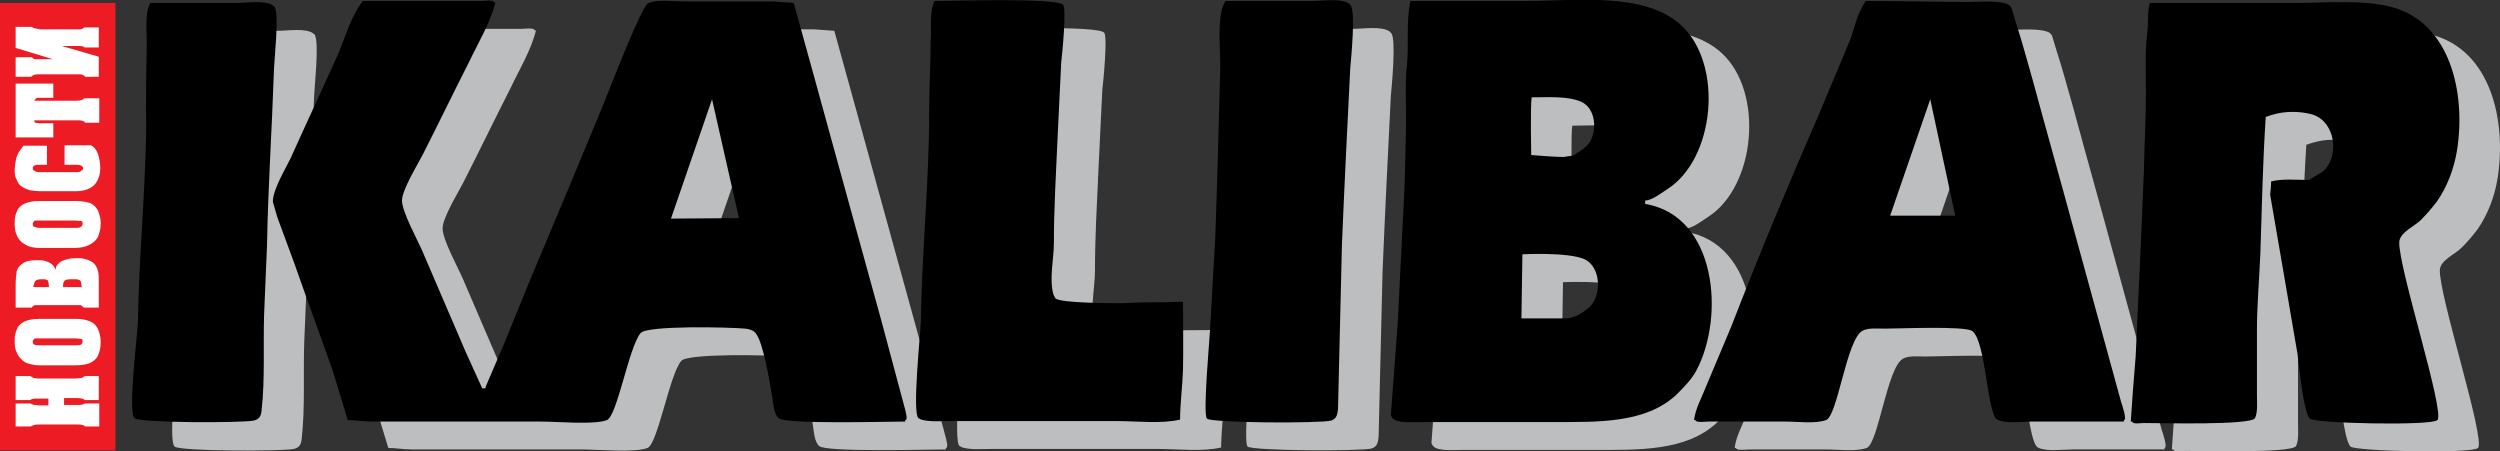
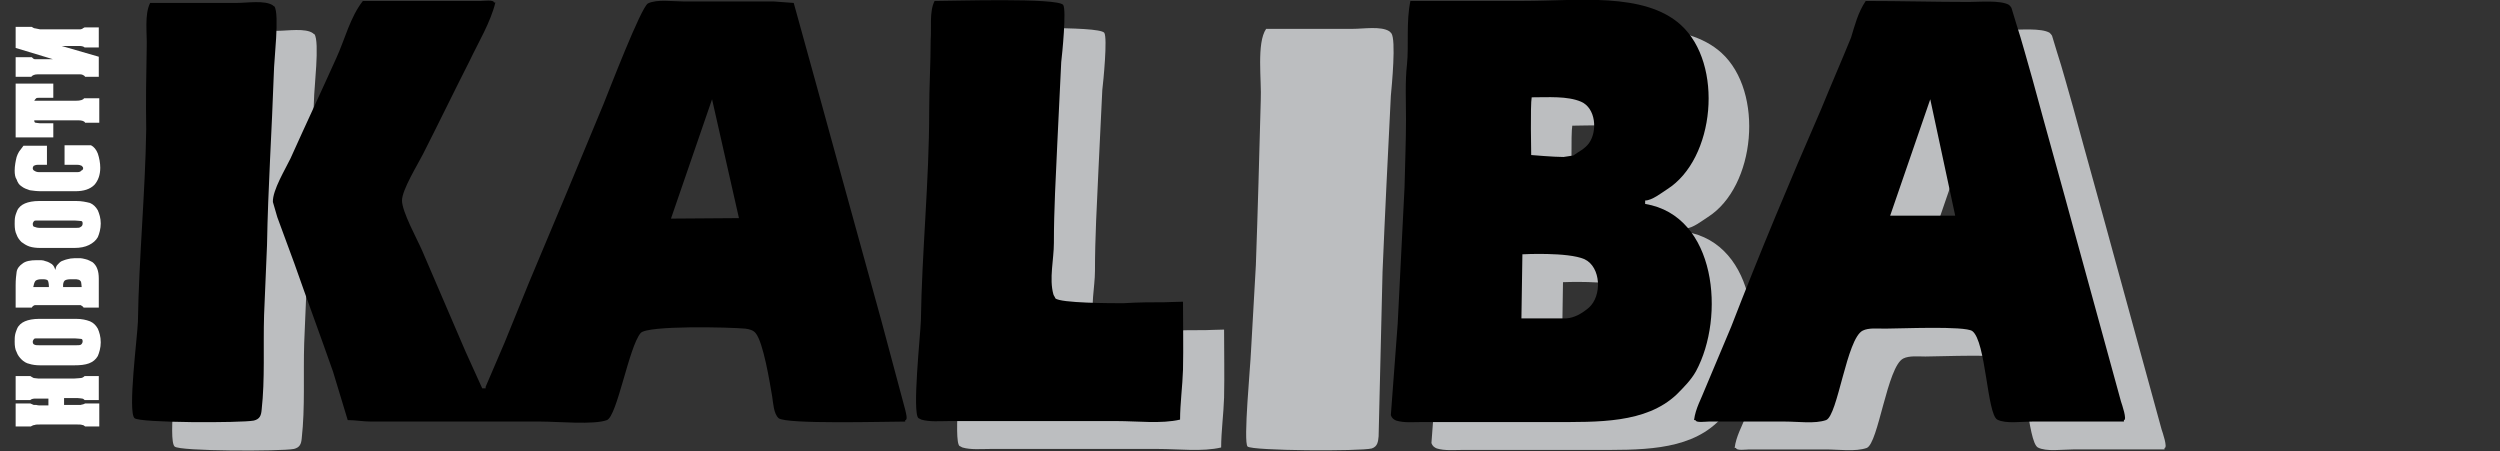
<svg xmlns="http://www.w3.org/2000/svg" version="1.1" id="Layer_1" x="0px" y="0px" viewBox="0 0 511.2 92.3" style="enable-background:new 0 0 511.2 92.3;" xml:space="preserve">
  <rect x="0" y="0" width="511.2" height="92.3" fill="#333333" stroke="none" />
  <style type="text/css">
	.st0{fill-rule:evenodd;clip-rule:evenodd;fill:#ED1C24;}
	.st1{fill-rule:evenodd;clip-rule:evenodd;fill:#FFFFFF;}
	.st2{fill-rule:evenodd;clip-rule:evenodd;fill:#BCBEC0;}
	.st3{fill-rule:evenodd;clip-rule:evenodd;}
</style>
  <g>
-     <polygon class="st0" points="0,92.1 0,0.6 23.6,0.6 23.6,92.1 0,92.1  " />
    <path class="st1" d="M3.2,87.2v-4.7h3c0.2,0.1,0.5,0.2,0.7,0.3c0.2,0,0.3,0,0.5,0c0.1,0,0.3,0.1,0.6,0.1h1.9v-1.4h-2H7.5H7.2   c-0.4,0-0.8,0.1-1,0.3h-3v-4.9h3c0.3,0.2,0.5,0.3,0.7,0.4c0.3,0,0.6,0.1,0.9,0.1h0.3h0.4h6.7c0.5,0,1-0.1,1.3-0.1   c0.3,0,0.6-0.2,0.8-0.4h2.9v4.9h-2.9c-0.1-0.1-0.3-0.3-0.5-0.3c-0.2,0-0.5-0.1-0.9-0.1h-2.8v1.4h2.4c0.1,0,0.3,0,0.4,0   c0.1,0,0.3,0,0.4,0c0,0,0.2,0,0.2,0c0.1,0,0.2-0.1,0.4-0.1c0.1,0,0.3-0.1,0.5-0.2h2.9v4.7h-2.9c-0.2-0.2-0.4-0.3-0.6-0.3   c-0.2-0.1-0.6-0.1-1-0.1h-0.3h-0.3h-7c-0.5,0-0.9,0-1.1,0.1c-0.3,0-0.6,0.2-0.8,0.3H3.2L3.2,87.2z M15.2,74.7h-7   c-0.8,0-1.6-0.1-2.2-0.3c-0.6-0.1-1.2-0.5-1.6-0.9c-0.4-0.4-0.8-0.9-1-1.5C3.1,71.5,3,70.7,3,69.9c0-0.5,0-1,0.1-1.5   c0.1-0.5,0.3-0.9,0.4-1.2c0.3-0.7,0.9-1.2,1.6-1.5c0.7-0.3,1.7-0.5,2.9-0.5h7.6c1.1,0,2,0.2,2.8,0.5c0.7,0.3,1.2,0.8,1.6,1.5   c0.3,0.7,0.6,1.6,0.6,2.8c0,1.1-0.3,2.1-0.6,2.8c-0.4,0.7-1,1.2-1.8,1.5C17.4,74.6,16.4,74.7,15.2,74.7L15.2,74.7z M15.4,69.2H8.1   c-0.3,0-0.7,0-0.8,0c-0.2,0-0.4,0.1-0.4,0.2c-0.1,0.1-0.2,0.3-0.2,0.5c0,0.3,0.1,0.5,0.4,0.6c0.2,0.1,0.6,0.1,1.1,0.1h7.2   c0.5,0,0.9,0,1.1-0.1c0.2-0.1,0.4-0.4,0.4-0.7c0-0.3-0.1-0.5-0.3-0.5C16.3,69.3,15.9,69.2,15.4,69.2L15.4,69.2z M3.2,63.1v-4.8   c0-1.1,0.1-2,0.2-2.7c0.1-0.7,0.6-1.3,1.2-1.7c0.6-0.5,1.6-0.7,2.9-0.7c0.3,0,0.7,0,0.9,0c0.3,0,0.7,0.1,0.9,0.2   c0.5,0.1,1,0.4,1.3,0.6c0.4,0.3,0.6,0.8,0.7,1.2c0.1-0.4,0.2-0.8,0.4-1c0.3-0.3,0.5-0.6,0.9-0.8c0.3-0.1,0.7-0.3,1.2-0.4   c0.3-0.1,0.9-0.2,1.4-0.2l0.5,0c0.2,0,0.5,0,0.8,0c0.2,0,0.6,0.1,1,0.2c0.5,0.1,1,0.4,1.4,0.6c0.4,0.3,0.8,0.8,1,1.4   c0.2,0.5,0.3,1.2,0.3,2v5.9h-3.1c-0.1-0.2-0.4-0.4-0.6-0.5c-0.3,0-0.6,0-1.1,0H8.4c-0.5,0-1,0-1.3,0c-0.3,0.1-0.5,0.3-0.6,0.5H3.2   L3.2,63.1z M6.8,58.7H10c0-0.6-0.1-1.1-0.2-1.3c-0.1-0.2-0.5-0.3-1-0.3H8.4c-0.6,0-1.1,0.2-1.2,0.4C7,57.8,6.9,58.2,6.8,58.7   L6.8,58.7L6.8,58.7z M13.1,58.7h3.6c0-0.4-0.1-0.7-0.1-0.9c0-0.2-0.2-0.5-0.5-0.6c-0.2,0-0.3-0.1-0.5-0.1c-0.1,0-0.3,0-0.6,0h-0.2   c-0.1,0-0.2,0-0.3,0c-0.6,0-1.1,0.1-1.3,0.3c-0.2,0.2-0.3,0.6-0.3,0.9V58.7L13.1,58.7z M15.2,50.7h-7c-0.8,0-1.6-0.1-2.2-0.3   c-0.6-0.2-1.2-0.6-1.6-0.9c-0.4-0.4-0.8-0.9-1-1.5C3.1,47.4,3,46.7,3,45.8c0-0.5,0-1,0.1-1.5c0.1-0.5,0.3-0.9,0.4-1.2   c0.3-0.7,0.9-1.2,1.6-1.5c0.7-0.3,1.7-0.5,2.9-0.5h7.6c1.1,0,2,0.2,2.8,0.4c0.7,0.3,1.2,0.8,1.6,1.5c0.3,0.7,0.6,1.6,0.6,2.7   c0,1.1-0.3,2.1-0.6,2.8c-0.4,0.7-1,1.2-1.8,1.6C17.4,50.5,16.4,50.7,15.2,50.7L15.2,50.7z M15.4,45.1H8.1c-0.3,0-0.7,0-0.8,0   c-0.2,0-0.4,0.1-0.4,0.2c-0.1,0.1-0.2,0.3-0.2,0.5c0,0.3,0.1,0.6,0.4,0.6c0.2,0.1,0.6,0.2,1.1,0.2h7.2c0.5,0,0.9,0,1.1-0.2   c0.2-0.1,0.4-0.3,0.4-0.7c0-0.3-0.1-0.5-0.3-0.5C16.3,45.2,15.9,45.1,15.4,45.1L15.4,45.1z M9.5,33.7l-1.8,0   c-0.3,0-0.6,0.1-0.8,0.2c-0.1,0.1-0.2,0.3-0.2,0.5c0,0.2,0.1,0.4,0.3,0.5c0.3,0.2,0.6,0.3,1,0.3h7.8c0.4,0,0.7-0.1,0.8-0.3   c0.3-0.1,0.4-0.3,0.4-0.5c0-0.2-0.1-0.3-0.3-0.5c-0.2-0.1-0.5-0.2-0.9-0.2h-2.6v-4h5.4c0.6,0.3,1.1,0.9,1.4,1.7   c0.3,0.9,0.5,1.9,0.5,2.9c0,1.4-0.4,2.6-1.2,3.5c-0.9,0.9-2.2,1.3-3.9,1.3h-7c-0.8,0-1.7-0.1-2.3-0.2c-0.6-0.2-1.2-0.4-1.7-0.8   c-0.5-0.3-0.8-0.8-1-1.4C3.1,36.3,3,35.6,3,34.9c0-1,0.2-2,0.4-2.8c0.1-0.3,0.3-0.8,0.5-1.1c0.3-0.4,0.6-0.8,0.9-1.2h4.8V33.7   L9.5,33.7z M3.2,28.1V17.1h7.7V20H8c-0.2,0-0.5,0-0.6,0.1c-0.1,0.1-0.3,0.3-0.4,0.5h8.5c1,0,1.5-0.2,1.7-0.5h3.1v5h-2.9   c-0.1-0.3-0.6-0.5-1.4-0.5h-0.3h-0.3H7c0,0.3,0.1,0.5,0.3,0.5c0.2,0,0.5,0.1,0.8,0.1h2.8v2.9H3.2L3.2,28.1z M20.3,15.7h-2.9   c-0.1-0.2-0.3-0.3-0.5-0.4c-0.2-0.1-0.4-0.1-0.6-0.1h-0.5h-0.2H8.3c-0.1,0-0.2,0-0.2,0H7.7c-0.6,0-1.1,0.2-1.3,0.5H3.2v-4h3.3   c0.2,0.2,0.4,0.4,0.6,0.4c0.1,0,0.3,0,0.5,0c0.2,0,0.4,0,0.6,0h2.6L3.2,9.8V5.5h3.3c0.2,0.1,0.4,0.3,0.7,0.3l1,0.2h7.4   c0.1,0,0.2,0,0.3,0c0.1,0,0.3,0,0.4,0c0.1,0,0.3,0,0.5-0.1c0.1-0.1,0.3-0.2,0.5-0.3h2.9v4.1h-2.9c-0.2-0.2-0.6-0.3-1.1-0.3h-0.4   h-0.2h-3l7.6,2.2V15.7L20.3,15.7z" />
-     <path class="st2" d="M82.5,5.9c8,0,16.1,0,24.1,0c0.6,0,2.7-0.3,2.7,0.3c0.1,0,0.2,0,0.3,0c-1,4.1-3.5,8.2-5.3,12   c-3.2,6.3-6.3,12.7-9.5,19c-1,2-4.3,7.3-4.3,9.5c0,2.3,3.1,7.9,4.1,10.2c3,6.9,5.9,13.8,8.9,20.7c1.1,2.5,2.3,5,3.4,7.5   c0.2,0,0.5,0,0.7,0c0-0.1,0-0.2,0-0.3c1.3-3,2.6-6.1,3.9-9.1c1.7-4.1,3.3-8.2,5-12.3c5.1-12.1,10.2-24.3,15.2-36.4   c1.1-2.7,7.7-19.9,9.1-20.6c1.8-0.9,5.1-0.4,7.3-0.4c6.1,0,12.2,0,18.4,0c1.4,0.1,2.7,0.2,4.1,0.3c6,21.6,11.9,43.3,17.9,64.9   c1.6,6.1,3.3,12.2,4.9,18.3c0.1,0.5,0.6,2.1,0,2.1c0,0.1,0,0.2,0,0.3c-3.8,0-24.5,0.6-25.9-0.7c-1-0.9-1.1-3.1-1.3-4.4   c-0.5-2.9-1.8-11.1-3.4-13c-0.5-0.6-1.3-0.8-2.1-0.9c-3.1-0.3-20.1-0.7-21.4,0.9c-2.4,2.8-4.8,17-6.9,17.8   c-2.6,1-10.2,0.3-13.5,0.3c-11.6,0-23.1,0-34.7,0c-1.7,0-3.2-0.3-4.8-0.3c-1-3.3-2-6.6-3-9.9c-2.6-7.3-5.3-14.7-7.9-22.1   c-1.2-3.2-2.3-6.3-3.5-9.5c-0.3-1.1-0.6-2.1-0.9-3.1c-0.1-2.4,2.6-6.8,3.6-8.9c3.1-6.9,6.3-13.7,9.4-20.6   C78.8,13.8,80,9.2,82.5,5.9L82.5,5.9L82.5,5.9L82.5,5.9z M153.9,26l-8.4,24.4l13.9-0.1L153.9,26L153.9,26L153.9,26z" />
    <path class="st2" d="M199.5,5.9c3.7,0,25.1-0.7,26.3,0.8c0.7,1-0.2,10.1-0.4,11.7c-0.3,5.5-0.5,11.1-0.8,16.6   c-0.3,6.7-0.7,13.5-0.7,20.4c0,3.3-1,7.3-0.1,10.5c0.1,0.3,0.3,0.5,0.4,0.8c1,1,11.6,1,13.9,1c3.2-0.2,6-0.2,8.5-0.2   c0.6,0,2.4-0.1,3.4-0.1c0.1,0,0.2,0,0.3,0c0,4.8,0.1,9.1,0,13.9c-0.1,3.3-0.6,7-0.6,10.2c-3.8,0.9-8.8,0.3-12.9,0.3   c-8.5,0-17,0-25.5,0c-2.9,0-5.9,0-8.8,0c-1.9,0-4,0.2-5.7-0.3c-0.2-0.1-0.4-0.2-0.6-0.3c-1.3-1.1,0.4-17,0.5-19.9   c0.2-14.1,1.7-28.5,1.7-42.8c0-5,0.3-9.9,0.3-14.6C198.8,11.3,198.3,8.1,199.5,5.9L199.5,5.9L199.5,5.9L199.5,5.9z" />
    <path class="st2" d="M258.9,5.9c5.9,0,11.8,0,17.7,0c2.2,0,5.8-0.6,7.5,0.5c0,0,0.1,0.1,0.1,0.1c0.1,0.1,0.2,0.2,0.3,0.3   c1,1.3,0.1,10.7-0.1,12.8c-0.6,12-1.2,24-1.7,36c-0.3,11.2-0.5,22.4-0.8,33.6c-0.1,1.1-0.2,2.1-1.4,2.5c-2.3,0.6-24.5,0.5-25.4-0.4   c-0.9-0.9,0.6-16.6,0.7-19.4c0.3-5.9,0.7-11.8,1-17.7c0.4-11.2,0.7-22.5,1-33.7C258,16.5,256.9,8.8,258.9,5.9L258.9,5.9L258.9,5.9   L258.9,5.9z" />
    <path class="st2" d="M296.7,5.9c7.7,0,15.4,0,23.1,0c10.9,0,24.7-1.9,32.2,4.9c8.8,8,7,27.4-2.8,33.6c-1.1,0.7-3.1,2.3-4.5,2.3   c0,0.2,0,0.5,0,0.7c14.6,2.4,16.4,23.1,10.4,34.2c-1,1.8-2.5,3.3-4,4.8c-6.3,5.9-16,5.6-25.4,5.6c-5.7,0-11.3,0-17,0   c-3.2,0-6.3,0-9.5,0c-1.8,0-3.8,0.2-5.4-0.3c-0.5-0.2-0.9-0.5-1.1-1.1c0.5-6.2,0.9-12.5,1.4-18.7c0.5-9.3,0.9-18.6,1.4-27.9   c0.1-4.8,0.3-9.3,0.3-13.9c0-3.7-0.2-7.8,0.2-11.2C296.4,15,295.8,10.2,296.7,5.9L296.7,5.9L296.7,5.9L296.7,5.9z M321.5,25.7   c-0.3,1.5-0.1,11.8-0.1,11.8s4.6,0.4,6.6,0.4c0.7-0.1,1.4-0.2,2-0.3c1.1-0.8,2.3-1.3,3.2-2.5c1.8-2.5,1.4-7.2-1.6-8.5   C328.8,25.3,324.9,25.7,321.5,25.7L321.5,25.7L321.5,25.7L321.5,25.7z M319.6,57.7c0,0-0.2,13-0.2,13.1c2.9,0,6.3,0,9.2,0   c1.6-0.1,3.2-1,4.6-2.2c2.7-2.4,2.5-8.3-0.9-9.9C329,57.3,319.6,57.7,319.6,57.7L319.6,57.7L319.6,57.7L319.6,57.7z" />
    <path class="st2" d="M389.8,5.9c7.1,0,14.3,0.2,21.1,0.2c2.1,0,6.5-0.4,8.2,0.6c0.2,0.2,0.4,0.4,0.5,0.6c0.3,1.1,0.7,2.2,1,3.3   c1.2,3.7,2.2,7.5,3.3,11.3c2.9,10.7,5.9,21.3,8.8,32c3.1,11.3,6.2,22.6,9.3,33.9c0.2,0.6,1.3,3.8,0.6,3.8c0,0.1,0,0.2,0,0.3   c-6.2,0-12.5,0-18.7,0c-2.2,0-5.5,0.5-7.2-0.4c-2.1-1.2-2.4-16.1-5.1-18.1c-1.5-1.1-14.9-0.5-17.9-0.5c-1.5,0-3.3-0.2-4.5,0.4   c-3.3,1.6-5.1,17.4-7.5,18.3c-2.3,0.8-5.7,0.3-8.4,0.3c-5.2,0-10.4,0-15.6,0c-0.6,0-2.7,0.3-2.7-0.3c-0.1,0-0.2,0-0.3,0   c0.3-2.4,1.5-4.4,2.3-6.5c1.8-4.2,3.5-8.4,5.3-12.6c5.8-15,11.9-29.8,18.4-44.5c2-4.9,4.1-9.7,6.1-14.6   C387.6,10.8,388.2,8.3,389.8,5.9L389.8,5.9L389.8,5.9L389.8,5.9z M403,26l-8.2,23.8h13.3L403,26L403,26L403,26z" />
    <path class="st2" d="M39,6.3c5.9,0,11.8,0,17.7,0c2.1,0,5.8-0.6,7.3,0.5C64.1,6.9,64.2,7,64.3,7c1.1,1.5-0.1,11.3-0.1,13.5   c-0.4,11.8-1.2,23.6-1.4,35.4c-0.2,4.8-0.4,9.5-0.6,14.3c-0.2,6.5,0.2,13.1-0.5,19.4c-0.1,1.2-0.4,1.9-1.6,2.2   c-2.5,0.5-23.5,0.5-24.4-0.5c-1.4-1.3,0.6-16.7,0.7-19.7c0.2-13,1.5-26.3,1.7-39.4c0.1-5.6,0.2-11.4,0.3-16.7   C38.4,12.5,37.8,8.7,39,6.3L39,6.3L39,6.3L39,6.3z" />
-     <path class="st2" d="M447.9,6.3c9.9,0,19.7,0,29.6,0c6.5,0,13.9-0.7,19.7,0.8c12.1,3.1,15.4,17.6,13.5,29.4   c-0.6,3.7-2,7.4-4.1,10.4c-1,1.3-2,2.5-3.3,3.8c-1.3,1.3-4.3,2.5-4.4,4.5c-0.2,5.2,9.4,34.7,7.8,36.4c-1.1,1.2-25.1,0.7-26.1-0.3   c-1.3-1.4-2.2-10.8-2.5-13.2c-1.9-10.9-3.7-21.8-5.6-32.6c0.1-0.9,0.2-1.8,0.2-2.7c2.3-0.6,5.2-0.3,7.8-0.3c1.3-1,2.9-1.4,3.8-2.9   c2.3-3.6,0.9-9.3-3.2-10.5c-2.2-0.6-4.8-0.7-7.1-0.2c-0.8,0.2-1.6,0.4-2.4,0.7c-0.6,9.2-0.8,18.4-1.1,27.9   c-0.2,5-0.6,10.6-0.6,15.6c0,4.4,0,8.8,0,13.3c0,1.5,0.2,3.6-0.4,4.8c-0.8,1.5-19.4,1-22.7,1c-0.6,0-2.4,0.3-2.4-0.3   c-0.1,0-0.2,0-0.3,0c0.3-4.4,0.6-8.8,1-13.3c0.6-12.8,1.2-25.6,1.7-38.4c0.1-5.4,0.4-10.4,0.4-15.6c0-3.8-0.2-8,0.2-11.6   C447.7,10.6,447.3,8.2,447.9,6.3L447.9,6.3L447.9,6.3L447.9,6.3z" />
    <path class="st3" d="M74.2,0.2c8,0,16.1,0,24.1,0c0.6,0,2.7-0.3,2.7,0.3c0.1,0,0.2,0,0.3,0c-1,4.1-3.5,8.2-5.3,12   c-3.2,6.3-6.3,12.7-9.5,19c-1,2-4.3,7.3-4.3,9.5c0,2.3,3.1,7.9,4.1,10.2c3,6.9,5.9,13.8,8.9,20.7c1.1,2.5,2.3,5,3.4,7.5   c0.2,0,0.5,0,0.7,0c0-0.1,0-0.2,0-0.3c1.3-3,2.6-6.1,3.9-9.1c1.7-4.1,3.3-8.2,5-12.3c5.1-12.1,10.2-24.3,15.2-36.4   c1.1-2.7,7.7-19.9,9.1-20.6c1.8-0.9,5.1-0.4,7.3-0.4c6.1,0,12.2,0,18.4,0c1.4,0.1,2.7,0.2,4.1,0.3c6,21.6,11.9,43.3,17.9,64.9   c1.6,6.1,3.3,12.2,4.9,18.3c0.1,0.5,0.6,2.1,0,2.1c0,0.1,0,0.2,0,0.3c-3.8,0-24.5,0.6-25.9-0.7c-1-0.9-1.1-3.1-1.3-4.4   c-0.5-2.9-1.8-11.1-3.4-13c-0.5-0.6-1.3-0.8-2.1-0.9c-3.1-0.3-20.1-0.7-21.4,0.9c-2.4,2.8-4.8,17-6.9,17.8   c-2.6,1-10.2,0.3-13.5,0.3c-11.6,0-23.1,0-34.7,0c-1.7,0-3.2-0.3-4.8-0.3c-1-3.3-2-6.6-3-9.9c-2.6-7.4-5.3-14.7-7.9-22.1   c-1.2-3.2-2.3-6.3-3.5-9.5c-0.3-1.1-0.6-2.1-0.9-3.1c-0.1-2.4,2.6-6.8,3.6-8.9c3.1-6.9,6.3-13.7,9.4-20.6   C70.5,8.1,71.6,3.5,74.2,0.2L74.2,0.2L74.2,0.2L74.2,0.2z M145.6,20.3l-8.4,24.4l13.9-0.1L145.6,20.3L145.6,20.3L145.6,20.3z" />
    <path class="st3" d="M191.1,0.2c3.7,0,25.1-0.7,26.3,0.8c0.7,1-0.2,10.1-0.4,11.7c-0.3,5.5-0.5,11.1-0.8,16.6   c-0.3,6.7-0.7,13.5-0.7,20.4c0,3.3-1,7.3-0.1,10.5c0.1,0.3,0.3,0.5,0.4,0.8c1,1,11.6,1,13.9,1c3.2-0.2,6-0.2,8.5-0.2   c0.6,0,2.4-0.1,3.4-0.1c0.1,0,0.2,0,0.3,0c0,4.8,0.1,9.1,0,13.9c-0.1,3.3-0.6,7-0.6,10.2c-3.8,0.9-8.8,0.3-12.9,0.3   c-8.5,0-17,0-25.5,0c-2.9,0-5.9,0-8.8,0c-1.9,0-4,0.2-5.7-0.3c-0.2-0.1-0.4-0.2-0.6-0.3c-1.3-1.1,0.4-17,0.5-19.9   c0.2-14.1,1.7-28.5,1.7-42.8c0-5,0.3-9.9,0.3-14.6C190.5,5.6,190,2.4,191.1,0.2L191.1,0.2L191.1,0.2L191.1,0.2z" />
-     <path class="st3" d="M250.6,0.2c5.9,0,11.8,0,17.7,0c2.2,0,5.8-0.6,7.5,0.5c0,0,0.1,0.1,0.1,0.1c0.1,0.1,0.2,0.2,0.3,0.3   c1,1.3,0.1,10.7-0.1,12.8c-0.6,12-1.2,24-1.7,36c-0.3,11.2-0.5,22.4-0.8,33.6c-0.1,1.1-0.2,2.1-1.4,2.5c-2.3,0.6-24.5,0.5-25.4-0.4   c-0.9-0.9,0.6-16.6,0.7-19.4c0.3-5.9,0.7-11.8,1-17.7c0.4-11.2,0.7-22.5,1-33.7C249.7,10.8,248.6,3.1,250.6,0.2L250.6,0.2   L250.6,0.2L250.6,0.2z" />
    <path class="st3" d="M288.4,0.2c7.7,0,15.4,0,23.1,0c10.9,0,24.7-1.9,32.2,4.9c8.8,8,7,27.4-2.8,33.6c-1.1,0.7-3.1,2.3-4.5,2.3   c0,0.2,0,0.5,0,0.7c14.6,2.4,16.4,23.1,10.4,34.2c-1,1.8-2.5,3.3-4,4.8c-6.3,5.9-16,5.6-25.4,5.6c-5.7,0-11.3,0-17,0   c-3.2,0-6.3,0-9.5,0c-1.8,0-3.8,0.2-5.4-0.3c-0.5-0.2-0.9-0.5-1.1-1.1c0.5-6.2,0.9-12.5,1.4-18.7c0.5-9.3,0.9-18.6,1.4-27.9   c0.1-4.8,0.3-9.3,0.3-13.9c0-3.7-0.2-7.8,0.2-11.2C288.1,9.3,287.5,4.5,288.4,0.2L288.4,0.2L288.4,0.2L288.4,0.2z M313.2,19.9   c-0.3,1.5-0.1,11.8-0.1,11.8s4.6,0.4,6.6,0.4c0.7-0.1,1.4-0.2,2-0.3c1.1-0.8,2.3-1.3,3.2-2.5c1.8-2.5,1.4-7.2-1.6-8.5   C320.5,19.6,316.6,19.9,313.2,19.9L313.2,19.9L313.2,19.9L313.2,19.9z M311.3,52c0,0-0.2,13-0.2,13.1c2.9,0,6.3,0,9.2,0   c1.6-0.1,3.2-1,4.6-2.2c2.7-2.4,2.5-8.3-0.9-9.9C320.6,51.5,311.3,52,311.3,52L311.3,52L311.3,52L311.3,52z" />
    <path class="st3" d="M381.5,0.2c7.1,0,14.3,0.2,21.1,0.2c2.1,0,6.5-0.4,8.2,0.6c0.2,0.2,0.4,0.4,0.5,0.6c0.3,1.1,0.7,2.2,1,3.3   c1.2,3.7,2.2,7.5,3.3,11.3c2.9,10.7,5.9,21.3,8.8,32c3.1,11.3,6.2,22.6,9.3,33.9c0.2,0.6,1.3,3.8,0.6,3.8c0,0.1,0,0.2,0,0.3   c-6.2,0-12.5,0-18.7,0c-2.2,0-5.5,0.5-7.2-0.4c-2.1-1.2-2.3-16-5.1-18.1c-1.5-1.1-14.9-0.5-17.9-0.5c-1.5,0-3.3-0.2-4.5,0.4   c-3.3,1.6-5.1,17.4-7.5,18.3c-2.3,0.8-5.7,0.3-8.4,0.3c-5.2,0-10.4,0-15.6,0c-0.6,0-2.7,0.3-2.7-0.3c-0.1,0-0.2,0-0.3,0   c0.3-2.4,1.5-4.4,2.3-6.5c1.8-4.2,3.5-8.4,5.3-12.6c5.8-15,12-29.8,18.4-44.5c2-4.9,4.1-9.7,6.1-14.6   C379.3,5.1,379.9,2.6,381.5,0.2L381.5,0.2L381.5,0.2L381.5,0.2z M394.7,20.3l-8.2,23.8h13.3L394.7,20.3L394.7,20.3L394.7,20.3z" />
    <path class="st3" d="M30.7,0.6c5.9,0,11.8,0,17.7,0c2.1,0,5.8-0.6,7.4,0.5c0.1,0.1,0.2,0.2,0.3,0.2c1.1,1.5-0.1,11.3-0.1,13.5   c-0.4,11.8-1.2,23.6-1.4,35.3c-0.2,4.8-0.4,9.5-0.6,14.3c-0.2,6.5,0.2,13.1-0.5,19.4c-0.1,1.2-0.4,1.9-1.6,2.2   c-2.5,0.5-23.5,0.5-24.4-0.5c-1.4-1.3,0.6-16.7,0.7-19.7c0.2-13,1.5-26.3,1.7-39.4C29.8,20.8,29.9,15,30,9.7   C30.1,6.8,29.5,3,30.7,0.6L30.7,0.6L30.7,0.6L30.7,0.6z" />
-     <path class="st3" d="M439.6,0.6c9.9,0,19.7,0,29.6,0c6.5,0,13.9-0.7,19.7,0.8c12.1,3.1,15.4,17.6,13.5,29.4   c-0.6,3.7-2,7.4-4.1,10.4c-1,1.3-2,2.5-3.3,3.8c-1.3,1.3-4.3,2.5-4.4,4.5c-0.2,5.2,9.4,34.7,7.8,36.4c-1.1,1.2-25.1,0.7-26.1-0.3   c-1.3-1.4-2.2-10.8-2.5-13.2c-1.9-10.9-3.7-21.8-5.6-32.6c0.1-0.9,0.2-1.8,0.2-2.7c2.3-0.6,5.2-0.3,7.8-0.3c1.3-1,2.9-1.4,3.8-2.9   c2.3-3.6,0.9-9.3-3.2-10.5c-2.2-0.6-4.8-0.7-7.1-0.2c-0.8,0.2-1.6,0.4-2.4,0.7c-0.6,9.2-0.8,18.4-1.1,27.9   c-0.2,5-0.7,10.6-0.7,15.6c0,4.4,0,8.8,0,13.3c0,1.5,0.2,3.6-0.4,4.8c-0.8,1.5-19.5,1-22.7,1c-0.6,0-2.4,0.3-2.4-0.3   c-0.1,0-0.2,0-0.3,0c0.3-4.4,0.6-8.8,1-13.3c0.6-12.8,1.2-25.6,1.7-38.4c0.1-5.4,0.4-10.4,0.4-15.6c0-3.8-0.2-8,0.2-11.6   C439.4,4.9,439,2.5,439.6,0.6L439.6,0.6L439.6,0.6L439.6,0.6z" />
  </g>
</svg>